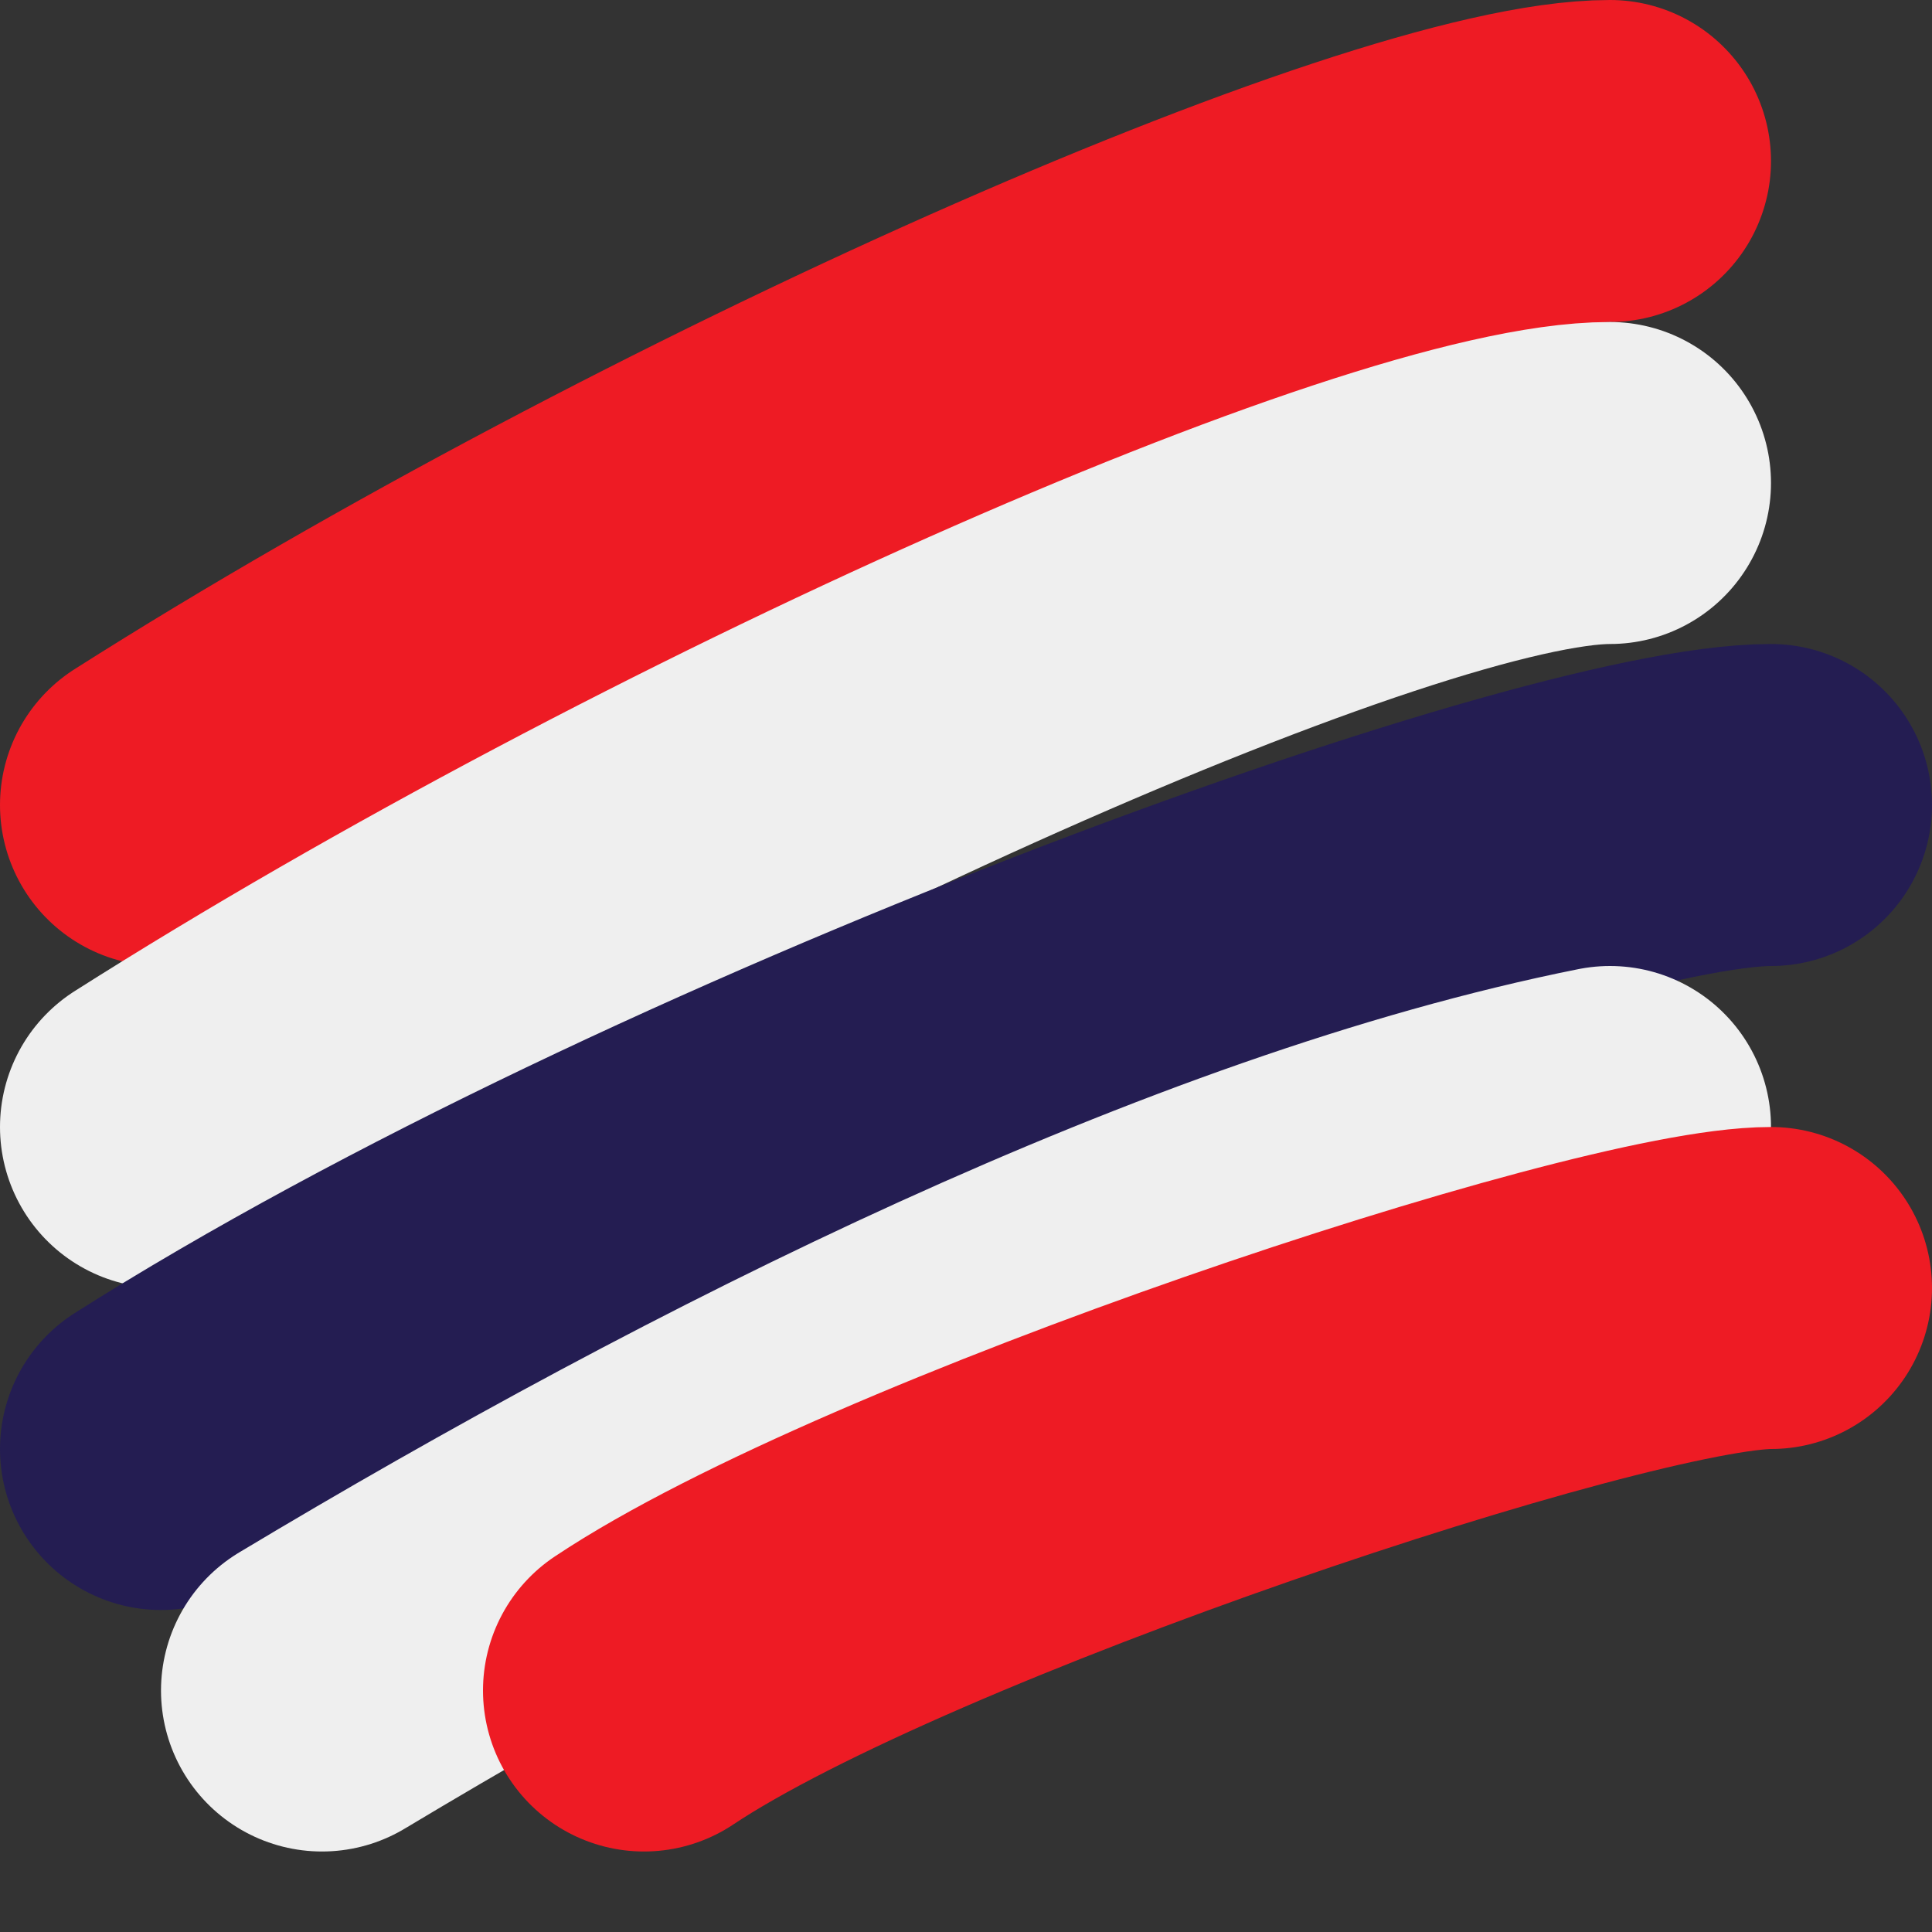
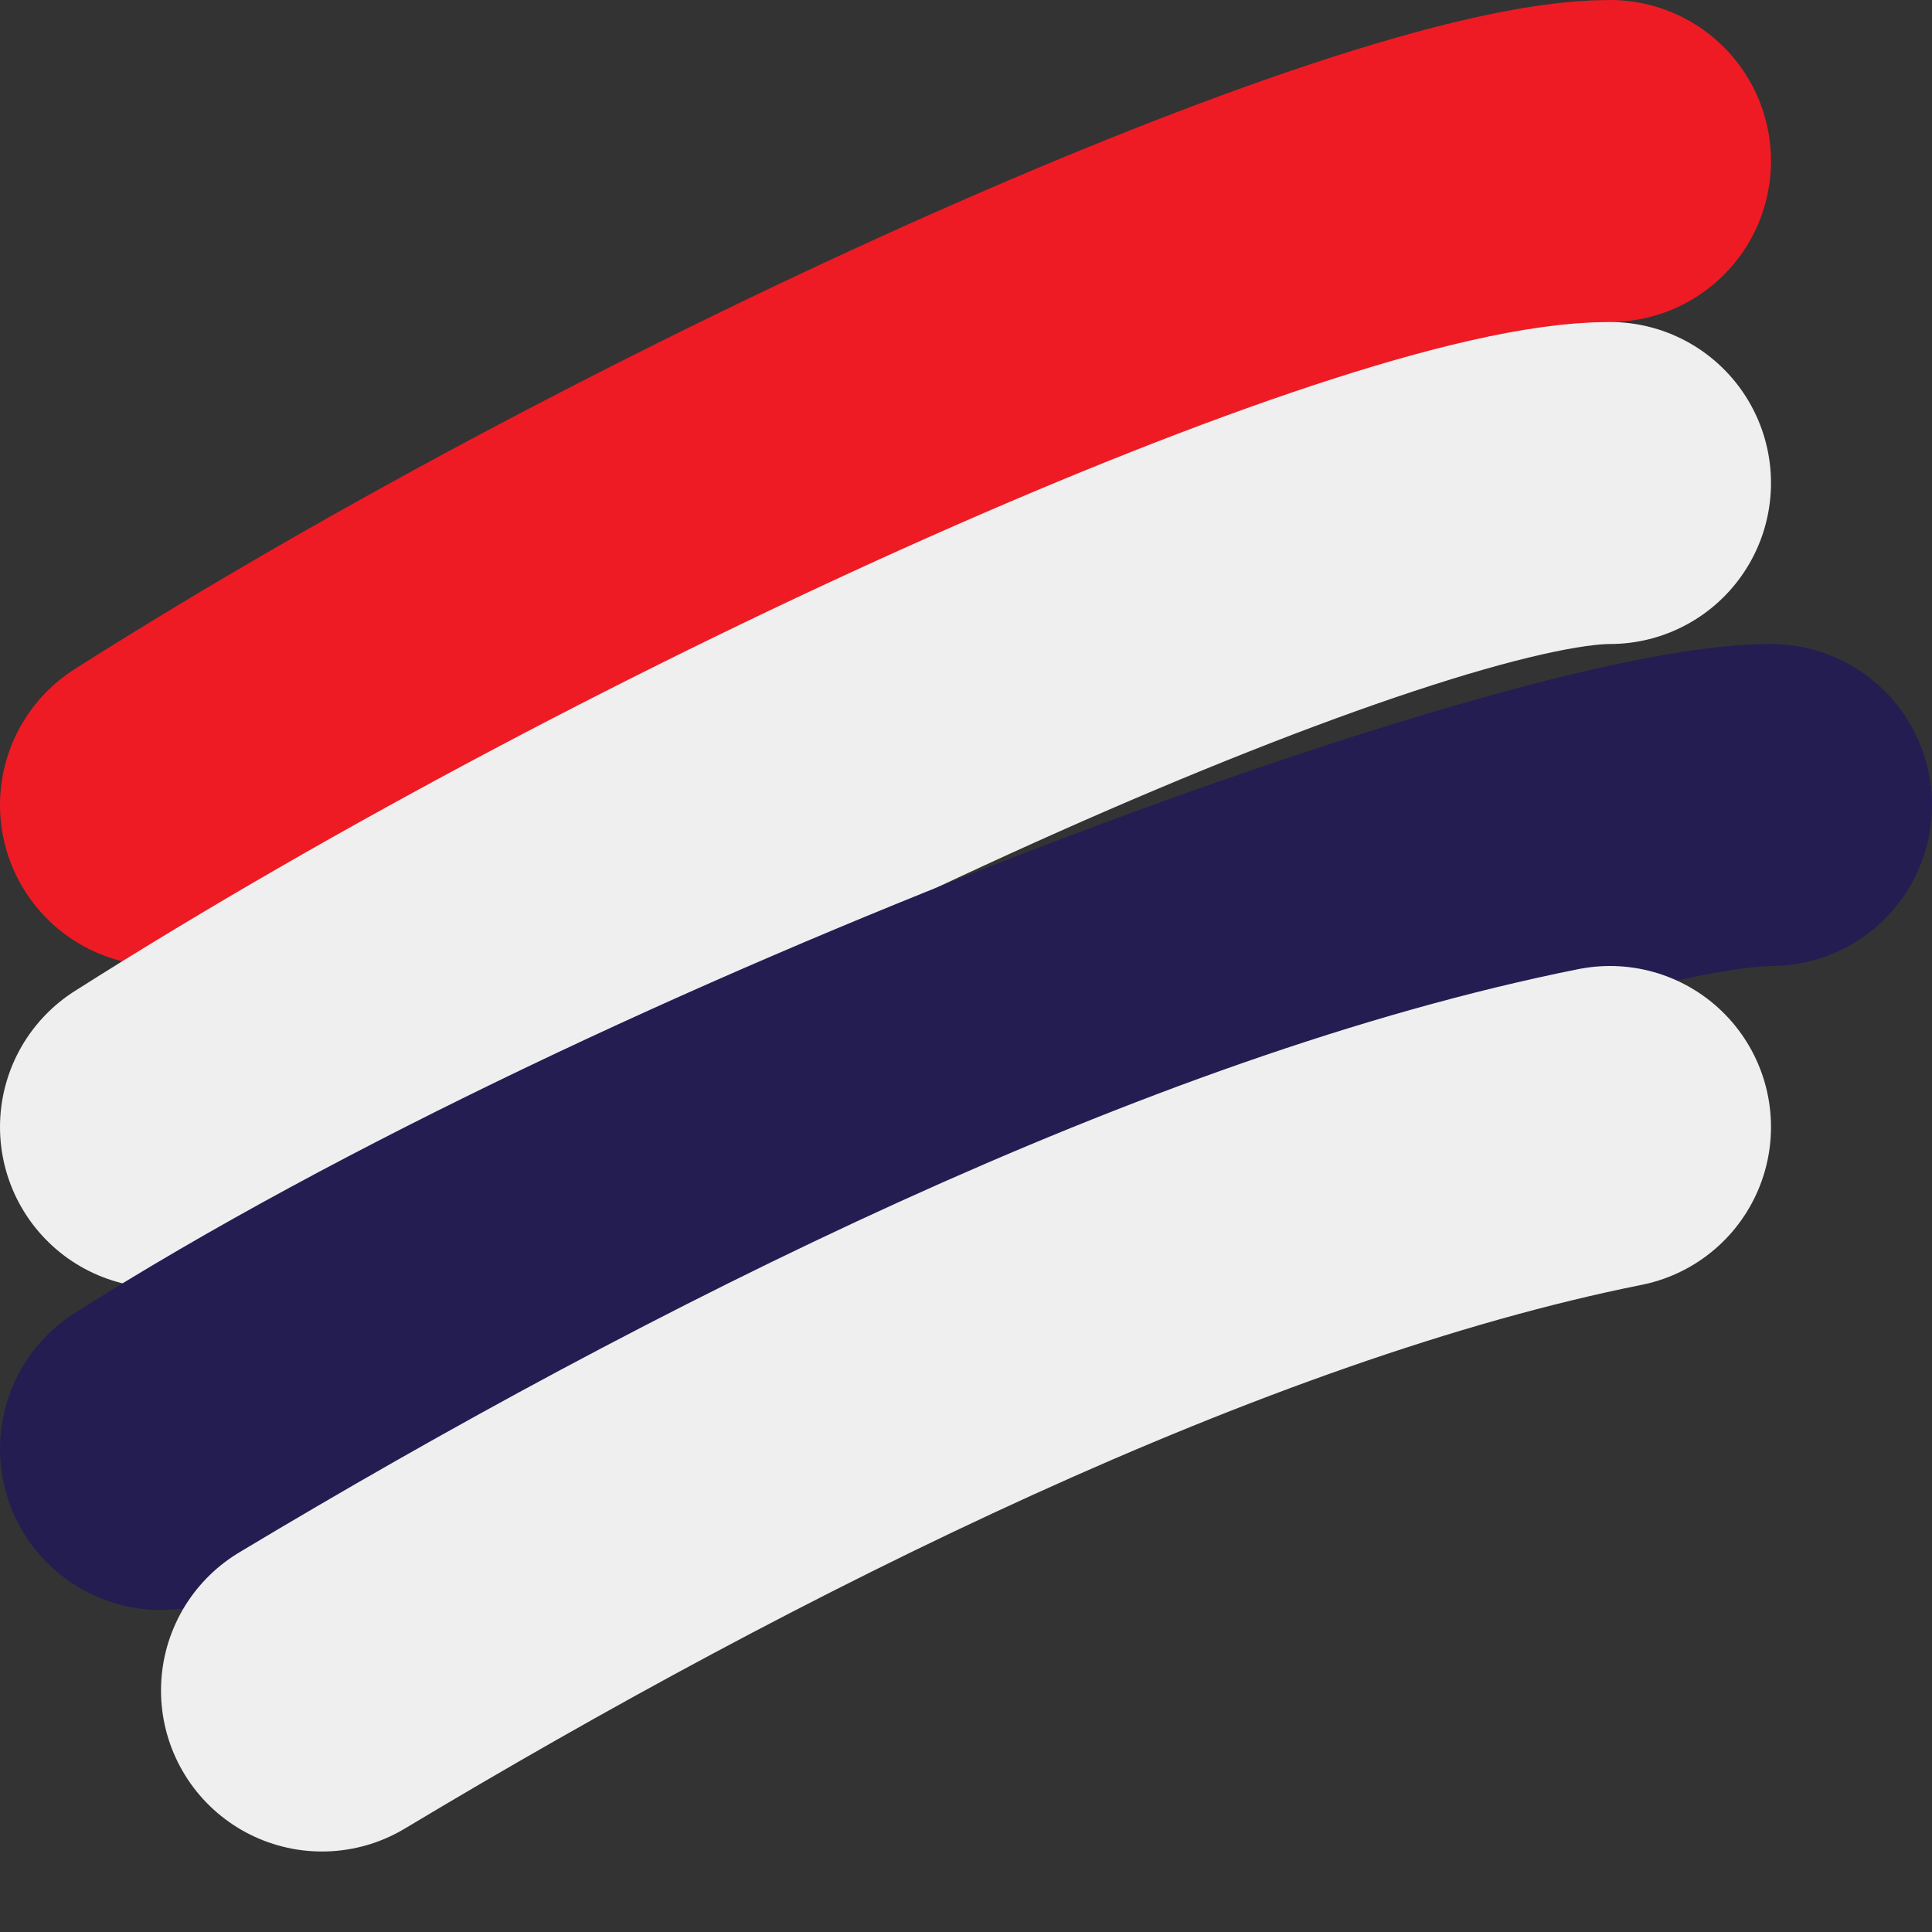
<svg xmlns="http://www.w3.org/2000/svg" width="12" height="12" viewBox="0 0 12 12" fill="none">
  <rect x="0" y="0" width="12" height="12" fill="#333333" stroke="none" />
  <g clip-path="url(#clip0_20664_65806)">
    <path d="M1 5C4.15 3 8.65 1 10 1" stroke="#EE1B24" stroke-width="2" stroke-linecap="round" />
    <path d="M1 7C4.15 5 8.65 3 10 3" stroke="#EFEFEF" stroke-width="2" stroke-linecap="round" />
    <path d="M1 9C4.15 7 9.65 5 11 5" stroke="#241D52" stroke-width="2" stroke-linecap="round" />
    <path d="M2 10.5C4.5 9 7.5 7.5 10 7" stroke="#EFEFEF" stroke-width="2" stroke-linecap="round" />
-     <path d="M4 10.5C5.5 9.5 10 8 11 8" stroke="#EE1B24" stroke-width="2" stroke-linecap="round" />
  </g>
  <defs>
    <clipPath id="clip0_20664_65806">
      <rect width="12" height="12" fill="white" />
    </clipPath>
  </defs>
</svg>